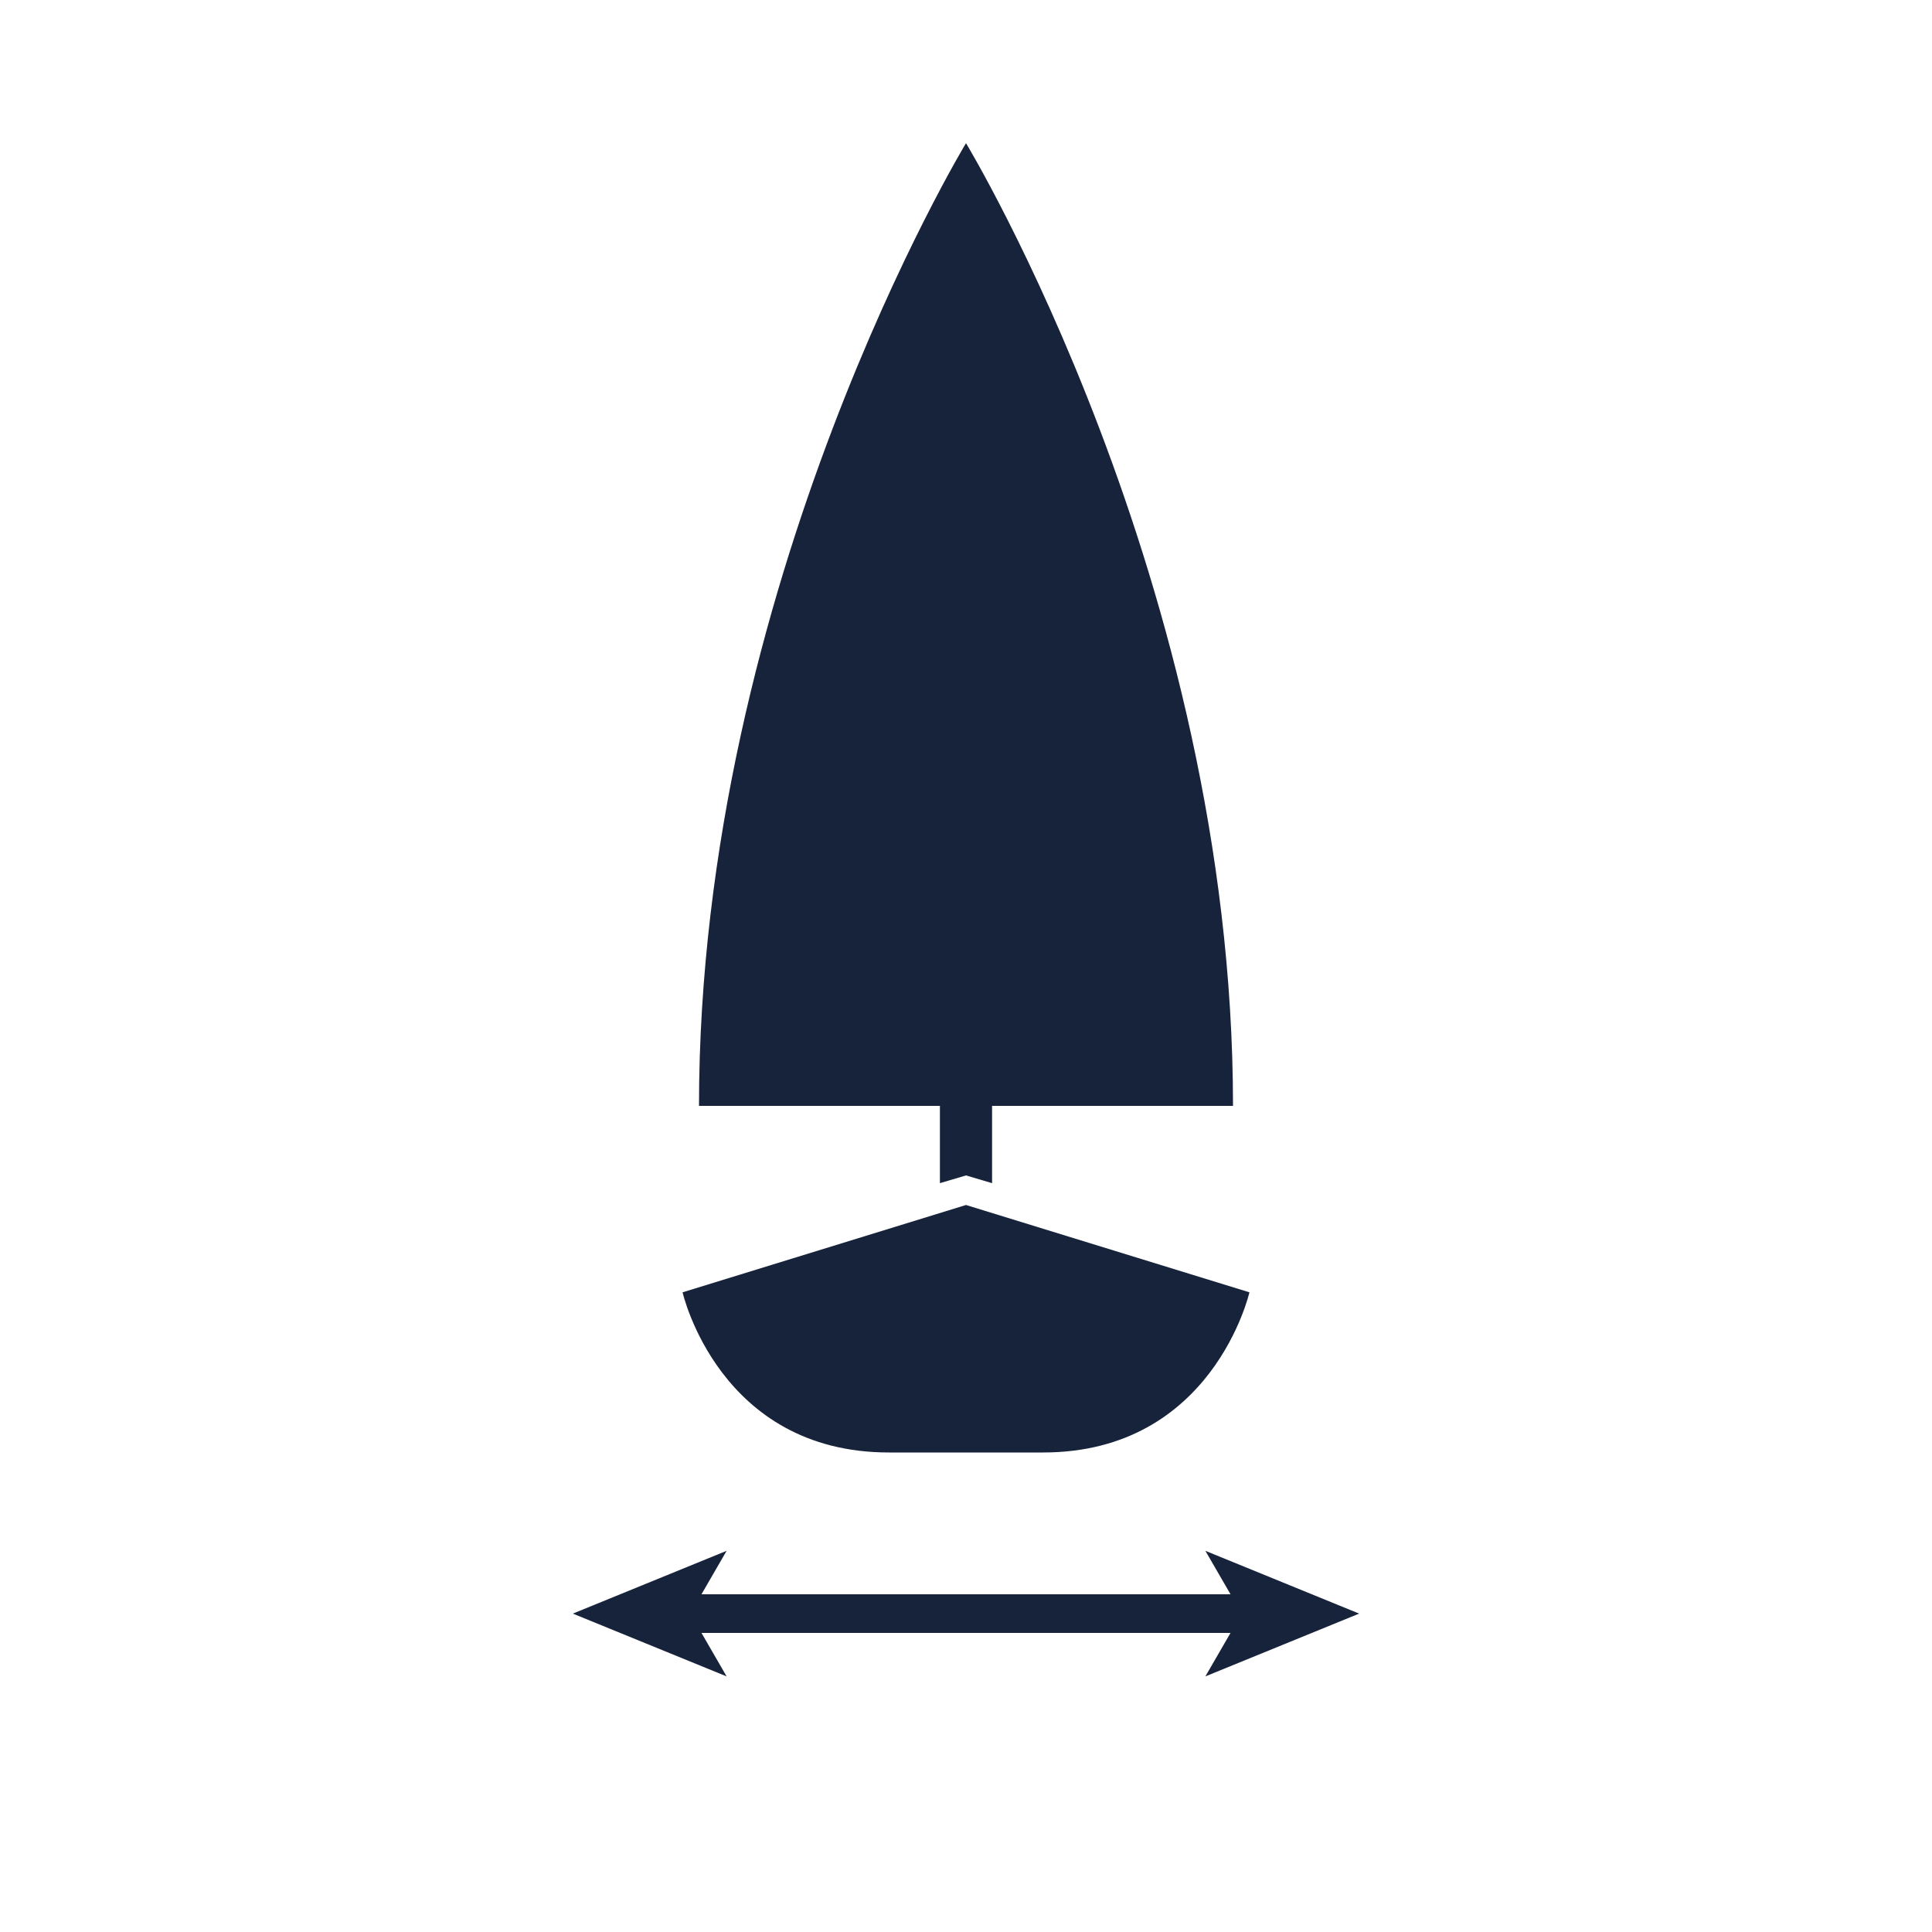
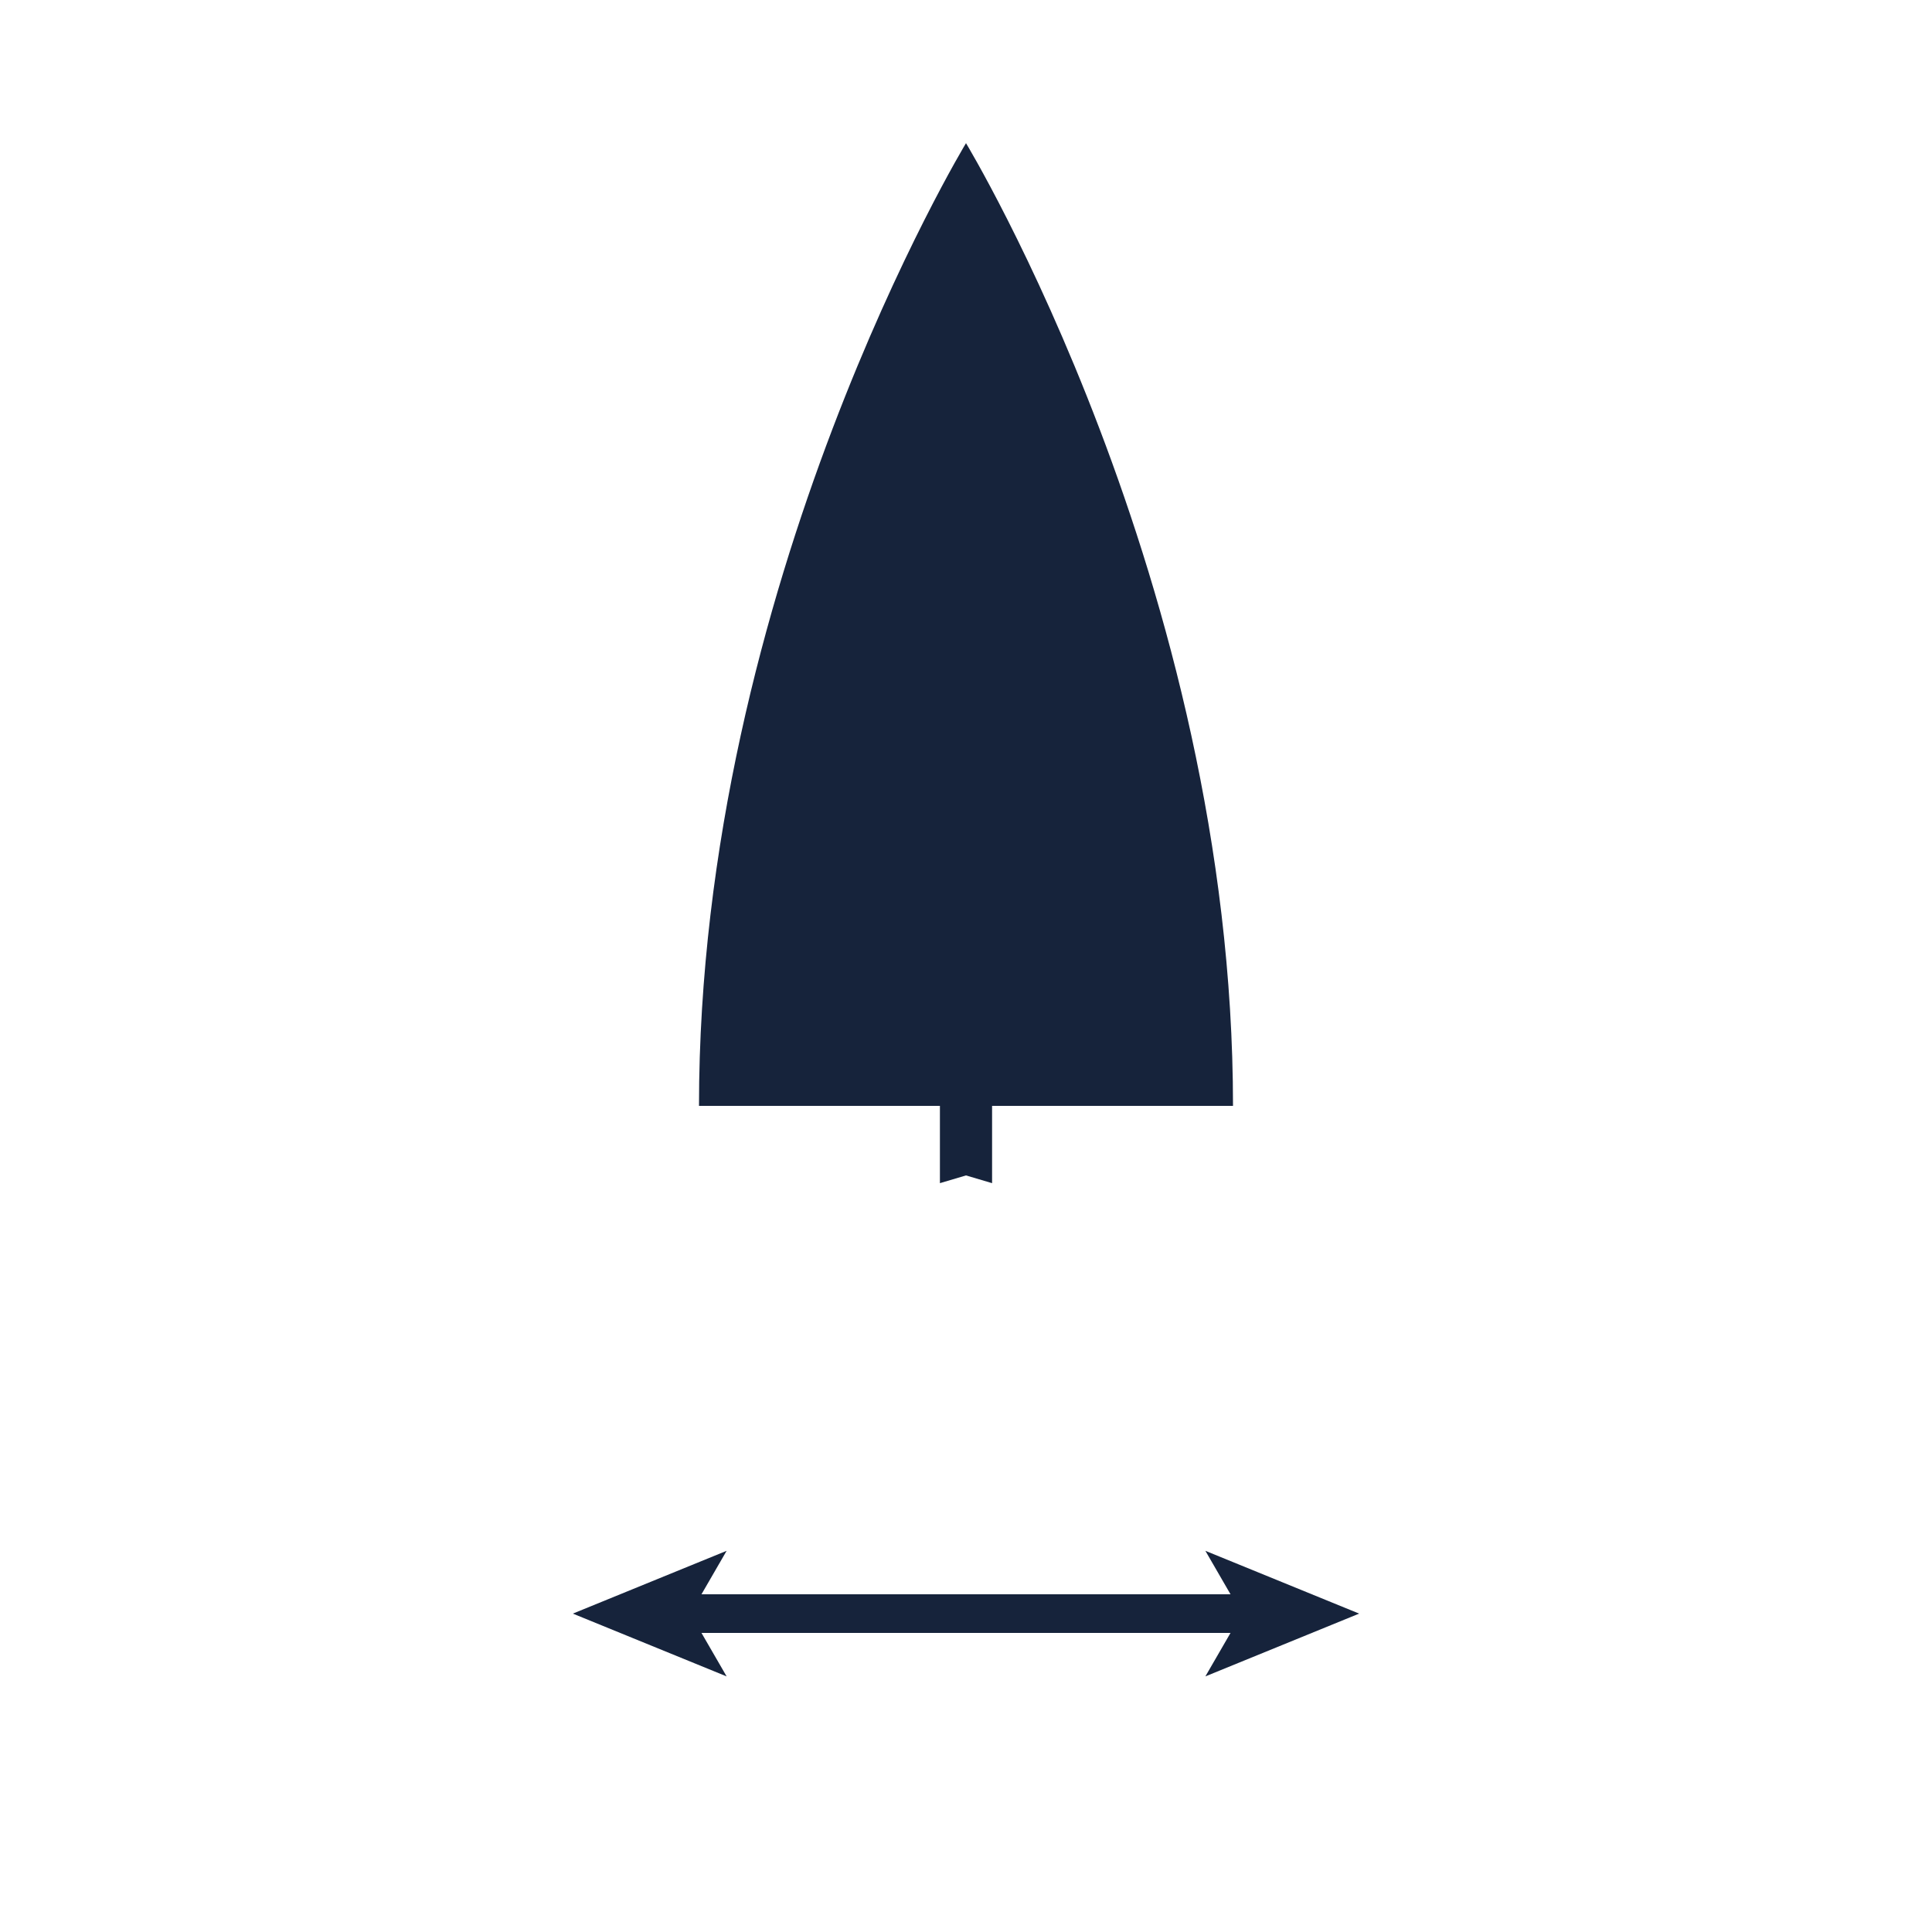
<svg xmlns="http://www.w3.org/2000/svg" id="Livello_1" viewBox="0 0 100 100">
  <defs>
    <style>.cls-1{fill:#16233b;}.cls-2{fill:none;stroke:#16233b;stroke-miterlimit:10;stroke-width:2px;}</style>
  </defs>
  <line class="cls-2" x1="35.3" y1="83.52" x2="64.7" y2="83.52" />
  <polygon class="cls-1" points="29.65 83.52 37.61 86.77 35.73 83.52 37.61 80.27 29.65 83.52" />
  <polygon class="cls-1" points="70.35 83.52 62.39 86.77 64.27 83.52 62.39 80.27 70.35 83.52" />
-   <path class="cls-1" d="M51.35,61.24v-4s12.47,0,12.47,0c0-27.02-13.82-49.83-13.82-49.83,0,0-13.82,22.82-13.82,49.83h12.47v4s1.35-.4,1.35-.4l1.35.4Z" />
-   <path class="cls-1" d="M50,75.18h3.99c8.79,0,10.68-8.29,10.68-8.29,0,0-14.67-4.52-14.67-4.52l-14.67,4.52s1.88,8.29,10.68,8.29c0,0,3.99,0,3.99,0Z" />
+   <path class="cls-1" d="M51.35,61.24v-4s12.47,0,12.47,0c0-27.02-13.82-49.83-13.82-49.83,0,0-13.82,22.82-13.82,49.83h12.47v4s1.35-.4,1.35-.4l1.35.4" />
</svg>